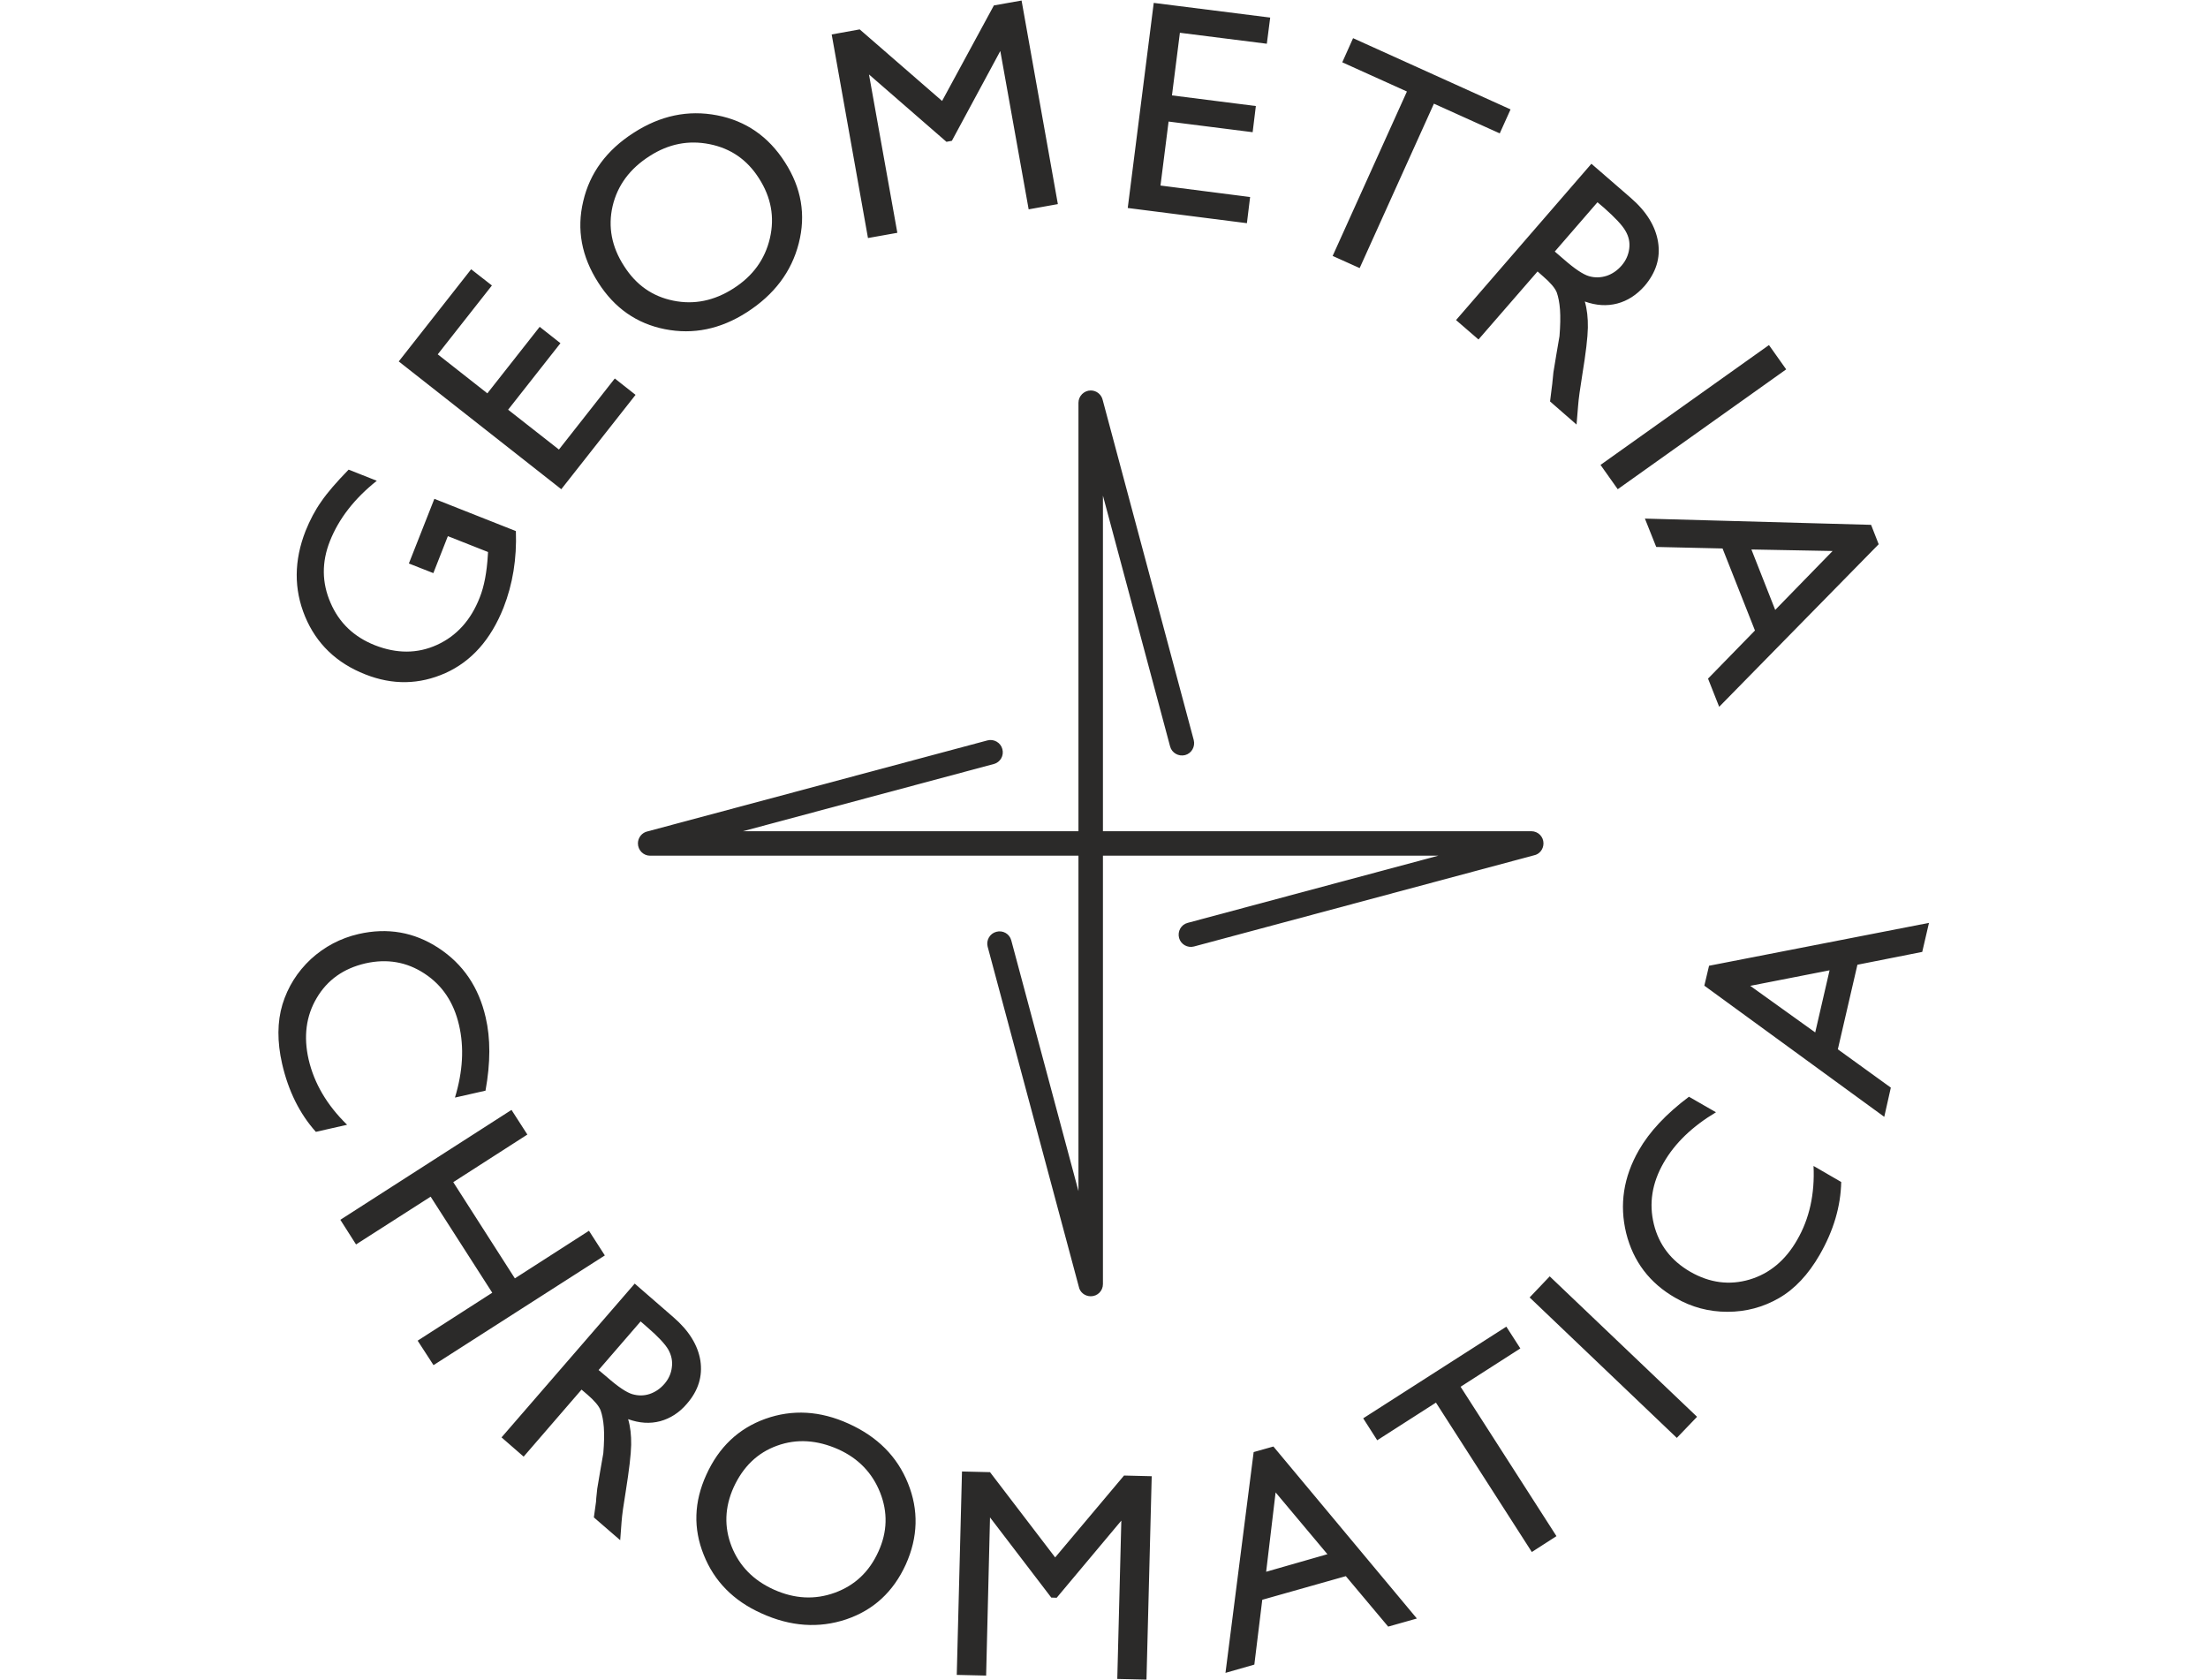
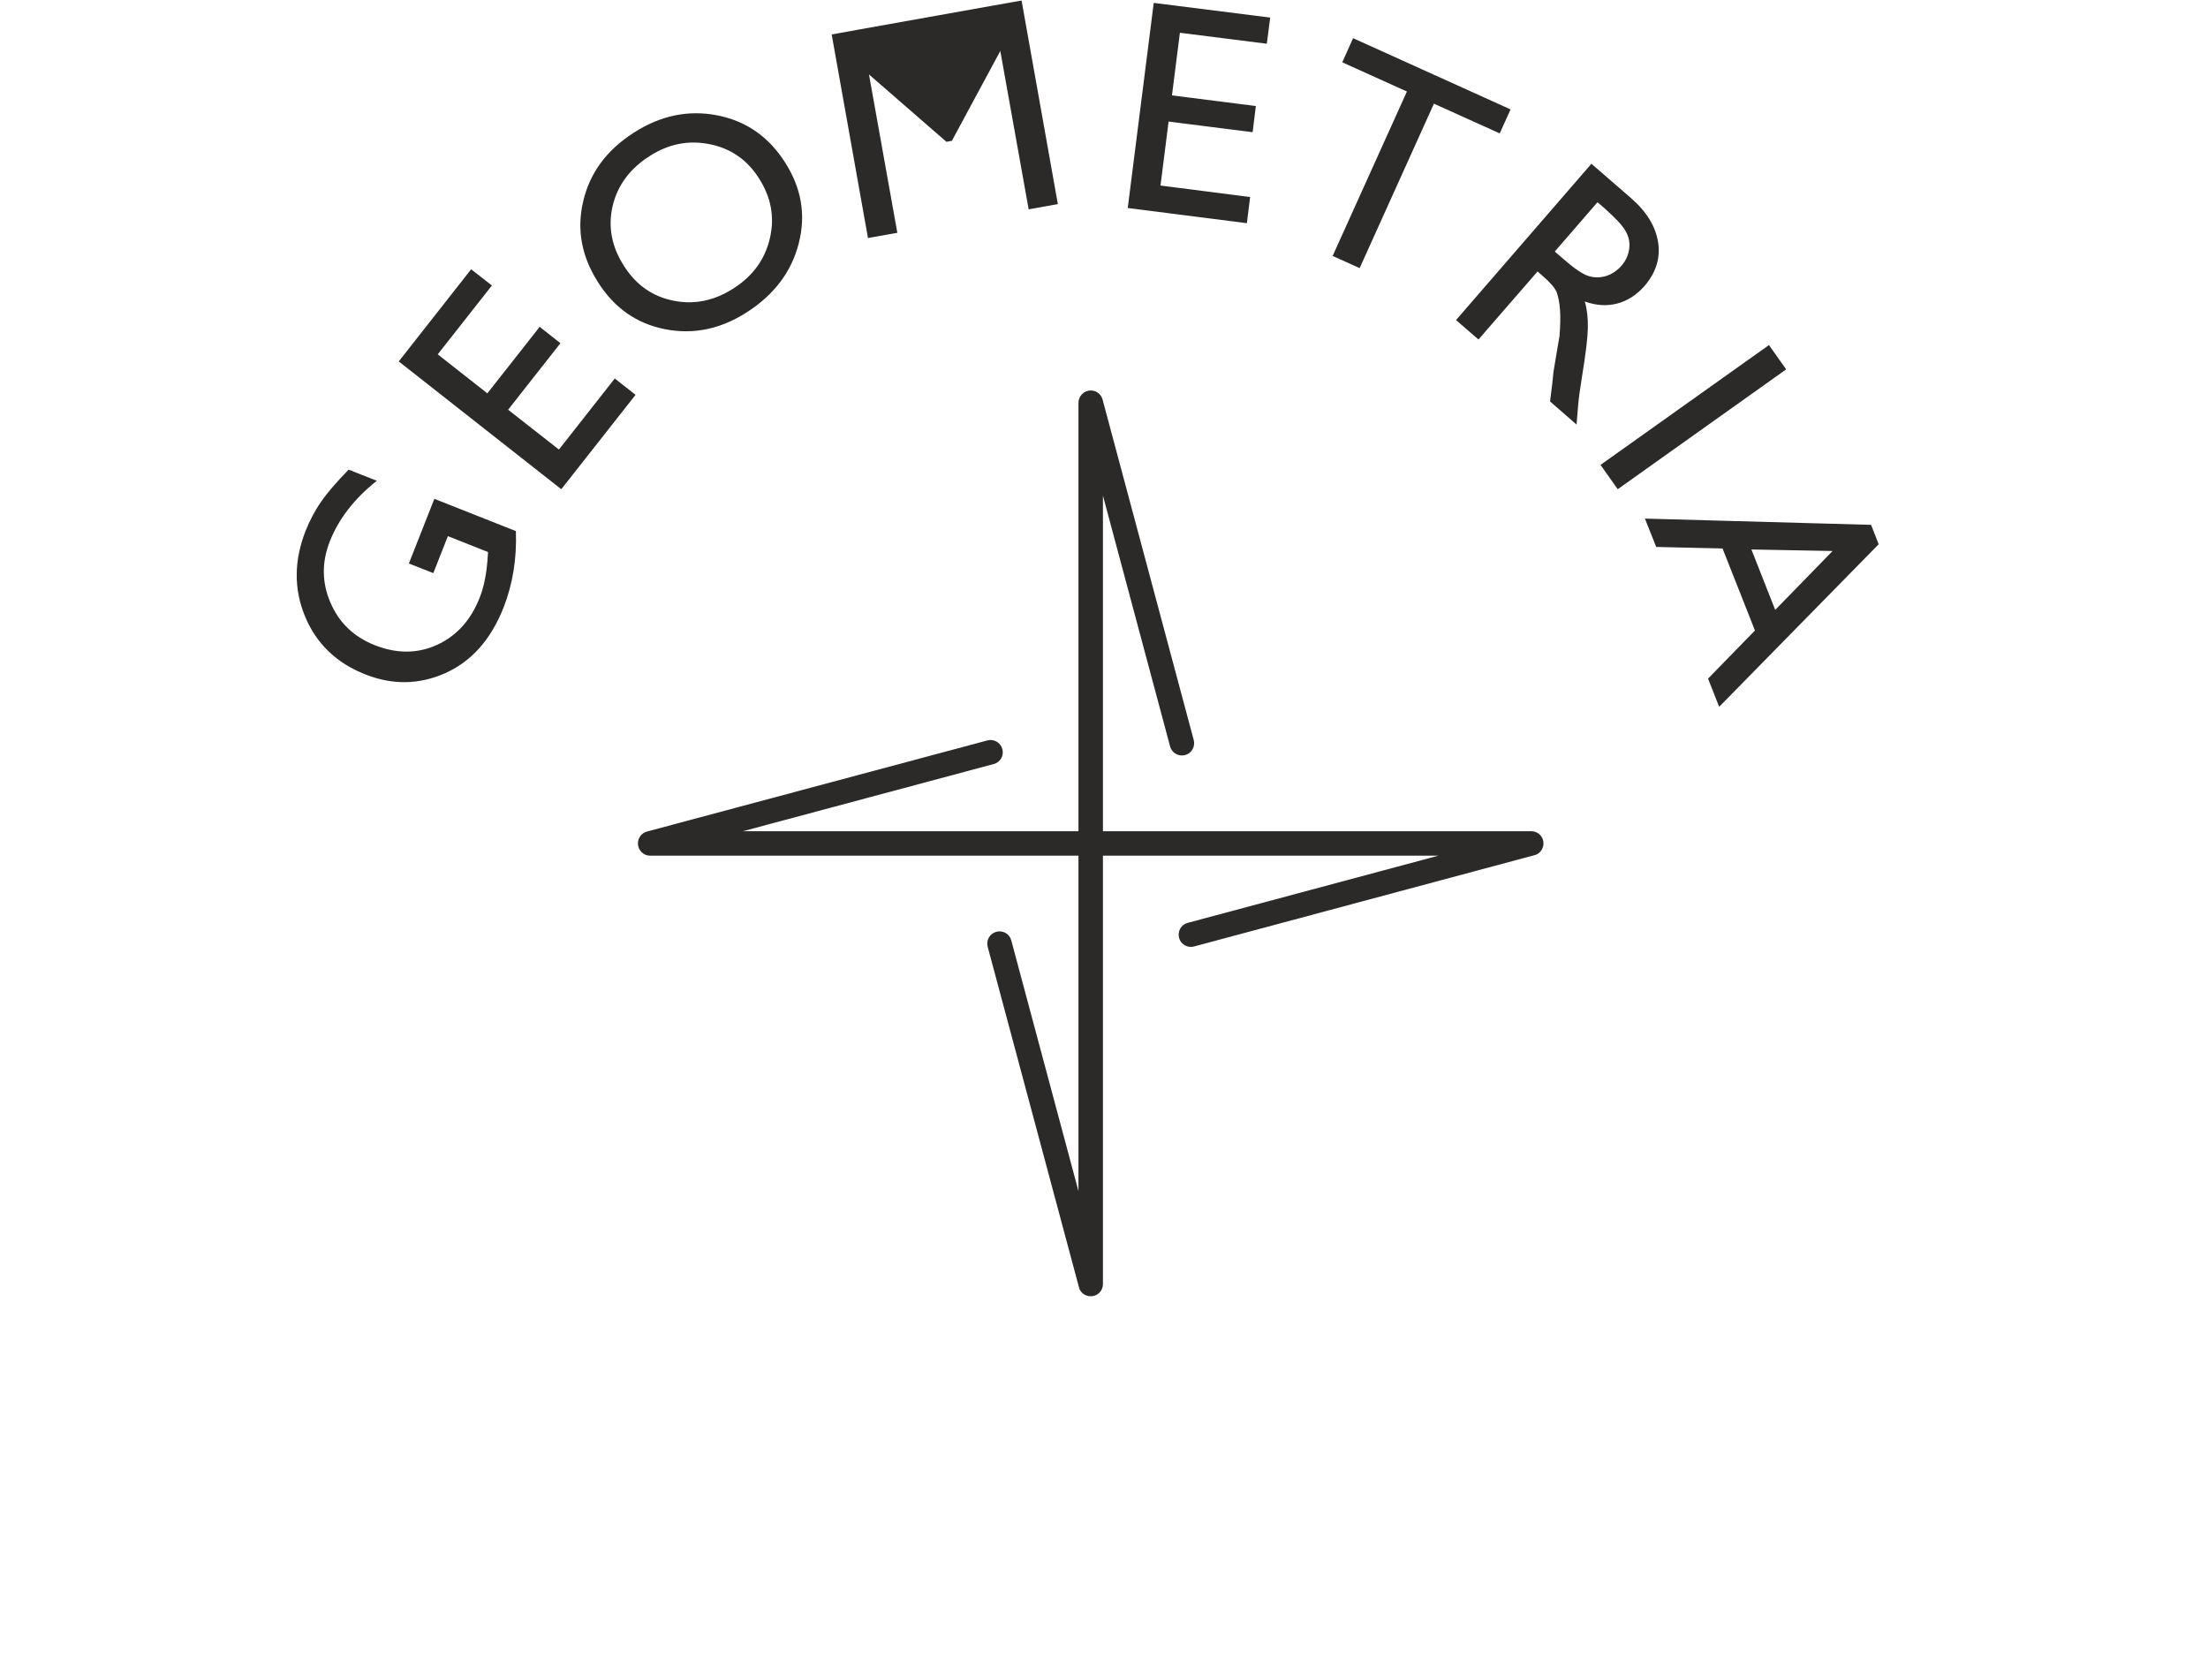
<svg xmlns="http://www.w3.org/2000/svg" width="460" height="350" viewBox="0 0 460 350" fill="none">
  <g clip-path="url(#clip0_3984_1092)">
-     <path d="M85.181 117.383L90.491 103.915L107.476 110.632C107.687 116.399 106.808 121.708 104.909 126.561C102.271 133.207 98.263 137.743 92.812 140.205C87.362 142.631 81.806 142.737 76.109 140.486C70.096 138.13 65.912 134.086 63.556 128.425C61.2 122.728 61.235 116.785 63.661 110.597C64.575 108.346 65.63 106.307 66.931 104.478C68.197 102.614 70.131 100.399 72.628 97.832L78.5 100.153C73.859 103.845 70.588 108.03 68.725 112.742C67.002 117.102 67.037 121.392 68.865 125.577C70.659 129.761 73.753 132.68 78.078 134.403C82.65 136.196 86.975 136.196 91.054 134.332C95.133 132.469 98.122 129.163 99.951 124.451C100.865 122.166 101.427 119.212 101.638 115.59L101.674 114.992L93.305 111.687L90.28 119.388L85.181 117.383ZM83.072 75.292L98.157 56.092L102.482 59.468L91.195 73.815L101.533 81.938L112.434 68.083L116.759 71.494L105.858 85.349L116.443 93.647L128.082 78.843L132.407 82.254L116.935 101.911L83.072 75.292ZM131.985 27.679C137.576 24.057 143.378 22.862 149.392 24.022C155.405 25.183 160.117 28.453 163.528 33.798C166.974 39.143 167.923 44.769 166.411 50.677C164.899 56.619 161.277 61.402 155.58 65.059C150.095 68.575 144.433 69.736 138.526 68.575C132.653 67.415 128.012 64.18 124.636 58.87C121.155 53.455 120.1 47.793 121.506 41.921C122.878 36.013 126.394 31.266 131.985 27.679ZM135.361 32.497C131.212 35.134 128.645 38.615 127.625 42.941C126.64 47.23 127.414 51.415 130.016 55.424C132.513 59.362 135.924 61.753 140.284 62.633C144.609 63.512 148.794 62.668 152.838 60.066C156.846 57.498 159.378 54.017 160.398 49.622C161.418 45.226 160.644 41.077 158.112 37.138C155.651 33.27 152.24 30.914 147.844 30.035C143.449 29.156 139.299 29.965 135.361 32.497ZM207.061 1.13L212.828 0.11L220.388 42.519L214.305 43.609L208.397 10.624L198.305 29.332L197.18 29.543L181.039 15.512L186.947 48.496L180.828 49.587L173.268 7.178L179.105 6.123L196.266 21.033L207.061 1.13ZM240.362 0.603L264.625 3.662L263.922 9.112L245.812 6.827L244.159 19.873L261.636 22.088L260.968 27.538L243.456 25.323L241.768 38.65L260.44 41.042L259.772 46.492L234.946 43.327L240.362 0.603ZM281.891 7.952L314.699 22.791L312.448 27.785L298.734 21.596L283.262 55.846L277.636 53.314L293.108 19.064L279.64 12.98L281.891 7.952ZM303.341 66.676L331.543 34.114L339.701 41.182C343.006 44.031 344.905 47.125 345.432 50.431C345.96 53.736 345.01 56.76 342.619 59.573C340.967 61.437 339.068 62.668 336.923 63.23C334.778 63.793 332.527 63.652 330.171 62.808C330.628 64.391 330.839 66.219 330.804 68.259C330.769 70.298 330.382 73.569 329.644 78.07C329.187 80.918 328.87 83.098 328.765 84.61L328.448 88.443L322.927 83.626L323.349 80.25C323.384 80.109 323.384 79.933 323.42 79.617L323.631 77.542L324.228 73.92L324.896 70.017C325.072 67.837 325.107 66.008 325.002 64.531C324.896 63.054 324.65 61.859 324.334 60.945C323.982 60.03 323.033 58.905 321.521 57.604L320.325 56.549L308.018 70.72L303.341 66.676ZM334.215 43.327L332.808 42.132L323.912 52.4L325.67 53.912C328.026 55.986 329.819 57.182 331.05 57.534C332.281 57.885 333.477 57.85 334.707 57.463C335.868 57.077 336.923 56.373 337.837 55.318C338.716 54.298 339.244 53.138 339.419 51.837C339.595 50.536 339.349 49.305 338.646 48.11C337.978 46.914 336.466 45.332 334.215 43.327ZM368.535 71.881L372.122 76.944L337.028 101.911L333.441 96.847L368.535 71.881ZM389.81 109.331L391.392 113.375L358.162 147.238L355.841 141.365L365.617 131.343L358.865 114.254L345.046 113.937L342.69 108.03L389.81 109.331ZM369.836 127.053L381.792 114.781L364.878 114.465L369.836 127.053Z" fill="#2B2A29" />
-     <path d="M72.312 234.305L65.806 235.781C62.431 232.019 60.075 227.272 58.774 221.61C57.719 217.004 57.754 212.854 58.844 209.232C59.969 205.575 61.938 202.446 64.751 199.808C67.6 197.206 70.905 195.448 74.703 194.569C80.716 193.197 86.272 194.147 91.371 197.488C96.47 200.828 99.74 205.646 101.182 211.94C102.202 216.3 102.202 221.364 101.147 227.201L94.782 228.643C96.435 223.193 96.716 218.164 95.626 213.522C94.536 208.81 92.144 205.224 88.417 202.797C84.725 200.371 80.611 199.668 76.11 200.687C71.573 201.742 68.198 204.134 65.982 207.896C63.767 211.624 63.204 215.914 64.294 220.696C65.455 225.689 68.127 230.225 72.312 234.305ZM122.702 256.388L126.008 261.522L90.316 284.378L87.01 279.28L102.553 269.293L89.718 249.285L74.176 259.236L70.905 254.102L106.562 231.21L109.867 236.344L94.43 246.26L107.265 266.304L122.702 256.388ZM104.487 299.429L132.232 267.394L140.249 274.357C143.52 277.17 145.383 280.194 145.911 283.429C146.403 286.699 145.489 289.688 143.098 292.431C141.515 294.295 139.616 295.49 137.542 296.053C135.432 296.616 133.216 296.475 130.86 295.631C131.318 297.178 131.529 298.972 131.493 300.976C131.458 302.98 131.071 306.216 130.368 310.646C129.911 313.424 129.594 315.569 129.489 317.081L129.208 320.844L123.722 316.097L124.179 312.791C124.179 312.651 124.214 312.475 124.214 312.158L124.425 310.119L125.023 306.567L125.691 302.734C125.867 300.589 125.902 298.796 125.797 297.319C125.691 295.877 125.445 294.682 125.129 293.803C124.777 292.888 123.863 291.798 122.351 290.497L121.155 289.477L109.094 303.438L104.487 299.429ZM134.834 276.467L133.463 275.271L124.707 285.398L126.465 286.875C128.786 288.915 130.544 290.075 131.74 290.427C132.97 290.778 134.131 290.778 135.326 290.392C136.487 290.005 137.542 289.301 138.421 288.282C139.3 287.262 139.827 286.102 139.968 284.836C140.144 283.57 139.898 282.339 139.23 281.143C138.561 279.983 137.084 278.401 134.834 276.467ZM176.82 296.58C182.798 299.288 186.912 303.402 189.163 308.993C191.413 314.549 191.273 320.211 188.706 325.908C186.104 331.604 181.989 335.402 176.293 337.336C170.596 339.235 164.688 338.848 158.605 336.07C152.803 333.468 148.794 329.389 146.614 323.903C144.399 318.418 144.574 312.862 147.141 307.235C149.744 301.468 153.858 297.565 159.449 295.561C165.075 293.556 170.877 293.873 176.82 296.58ZM174.675 301.925C170.244 299.956 165.99 299.675 161.91 301.152C157.796 302.629 154.807 305.547 152.838 309.837C150.974 313.987 150.834 318.101 152.416 322.145C154.034 326.224 156.952 329.213 161.242 331.147C165.568 333.081 169.787 333.292 173.937 331.78C178.086 330.268 181.11 327.42 183.009 323.2C184.873 319.121 184.978 315.007 183.361 310.928C181.743 306.848 178.86 303.824 174.675 301.925ZM234.173 307.376L239.94 307.517L238.85 349.89L232.767 349.749L233.61 316.765L220.143 332.835L219.017 332.8L206.253 316.097L205.444 349.046L199.325 348.905L200.415 306.532L206.253 306.673L219.826 324.431L234.173 307.376ZM261.179 302.488L265.293 301.328L295.183 337.16L289.205 338.848L280.379 328.334L262.973 333.257L261.32 346.76L255.307 348.483L261.179 302.488ZM276.546 323.763L265.751 310.892L263.781 327.42L276.546 323.763ZM284.001 295.455L313.82 276.361L316.739 280.897L304.291 288.88L324.264 320L319.13 323.305L299.157 292.185L286.92 300.027L284.001 295.455ZM318.673 270.278L322.857 265.882L353.556 295.139L349.336 299.534L318.673 270.278ZM377.819 242.885L383.586 246.225C383.481 251.289 382.004 256.353 379.085 261.416C376.729 265.495 373.916 268.519 370.611 270.418C367.305 272.317 363.753 273.267 359.885 273.267C356.017 273.267 352.395 272.317 349.02 270.348C343.675 267.289 340.264 262.788 338.787 256.88C337.345 250.937 338.224 245.205 341.424 239.614C343.64 235.746 347.121 232.019 351.868 228.467L357.494 231.702C352.606 234.621 348.949 238.102 346.593 242.217C344.167 246.436 343.499 250.691 344.554 255.016C345.609 259.306 348.141 262.612 352.149 264.933C356.193 267.253 360.307 267.781 364.492 266.55C368.641 265.319 371.982 262.541 374.408 258.287C376.975 253.856 378.101 248.687 377.819 242.885ZM355.068 205.329L356.053 201.18L401.872 192.248L400.465 198.296L386.962 200.969L382.883 218.586L393.924 226.568L392.553 232.652L355.068 205.329ZM381.16 202.129L364.633 205.364L378.171 215.07L381.16 202.129Z" fill="#2B2A29" />
+     <path d="M85.181 117.383L90.491 103.915L107.476 110.632C107.687 116.399 106.808 121.708 104.909 126.561C102.271 133.207 98.263 137.743 92.812 140.205C87.362 142.631 81.806 142.737 76.109 140.486C70.096 138.13 65.912 134.086 63.556 128.425C61.2 122.728 61.235 116.785 63.661 110.597C64.575 108.346 65.63 106.307 66.931 104.478C68.197 102.614 70.131 100.399 72.628 97.832L78.5 100.153C73.859 103.845 70.588 108.03 68.725 112.742C67.002 117.102 67.037 121.392 68.865 125.577C70.659 129.761 73.753 132.68 78.078 134.403C82.65 136.196 86.975 136.196 91.054 134.332C95.133 132.469 98.122 129.163 99.951 124.451C100.865 122.166 101.427 119.212 101.638 115.59L101.674 114.992L93.305 111.687L90.28 119.388L85.181 117.383ZM83.072 75.292L98.157 56.092L102.482 59.468L91.195 73.815L101.533 81.938L112.434 68.083L116.759 71.494L105.858 85.349L116.443 93.647L128.082 78.843L132.407 82.254L116.935 101.911L83.072 75.292ZM131.985 27.679C137.576 24.057 143.378 22.862 149.392 24.022C155.405 25.183 160.117 28.453 163.528 33.798C166.974 39.143 167.923 44.769 166.411 50.677C164.899 56.619 161.277 61.402 155.58 65.059C150.095 68.575 144.433 69.736 138.526 68.575C132.653 67.415 128.012 64.18 124.636 58.87C121.155 53.455 120.1 47.793 121.506 41.921C122.878 36.013 126.394 31.266 131.985 27.679ZM135.361 32.497C131.212 35.134 128.645 38.615 127.625 42.941C126.64 47.23 127.414 51.415 130.016 55.424C132.513 59.362 135.924 61.753 140.284 62.633C144.609 63.512 148.794 62.668 152.838 60.066C156.846 57.498 159.378 54.017 160.398 49.622C161.418 45.226 160.644 41.077 158.112 37.138C155.651 33.27 152.24 30.914 147.844 30.035C143.449 29.156 139.299 29.965 135.361 32.497ZM207.061 1.13L212.828 0.11L220.388 42.519L214.305 43.609L208.397 10.624L198.305 29.332L197.18 29.543L181.039 15.512L186.947 48.496L180.828 49.587L173.268 7.178L179.105 6.123L207.061 1.13ZM240.362 0.603L264.625 3.662L263.922 9.112L245.812 6.827L244.159 19.873L261.636 22.088L260.968 27.538L243.456 25.323L241.768 38.65L260.44 41.042L259.772 46.492L234.946 43.327L240.362 0.603ZM281.891 7.952L314.699 22.791L312.448 27.785L298.734 21.596L283.262 55.846L277.636 53.314L293.108 19.064L279.64 12.98L281.891 7.952ZM303.341 66.676L331.543 34.114L339.701 41.182C343.006 44.031 344.905 47.125 345.432 50.431C345.96 53.736 345.01 56.76 342.619 59.573C340.967 61.437 339.068 62.668 336.923 63.23C334.778 63.793 332.527 63.652 330.171 62.808C330.628 64.391 330.839 66.219 330.804 68.259C330.769 70.298 330.382 73.569 329.644 78.07C329.187 80.918 328.87 83.098 328.765 84.61L328.448 88.443L322.927 83.626L323.349 80.25C323.384 80.109 323.384 79.933 323.42 79.617L323.631 77.542L324.228 73.92L324.896 70.017C325.072 67.837 325.107 66.008 325.002 64.531C324.896 63.054 324.65 61.859 324.334 60.945C323.982 60.03 323.033 58.905 321.521 57.604L320.325 56.549L308.018 70.72L303.341 66.676ZM334.215 43.327L332.808 42.132L323.912 52.4L325.67 53.912C328.026 55.986 329.819 57.182 331.05 57.534C332.281 57.885 333.477 57.85 334.707 57.463C335.868 57.077 336.923 56.373 337.837 55.318C338.716 54.298 339.244 53.138 339.419 51.837C339.595 50.536 339.349 49.305 338.646 48.11C337.978 46.914 336.466 45.332 334.215 43.327ZM368.535 71.881L372.122 76.944L337.028 101.911L333.441 96.847L368.535 71.881ZM389.81 109.331L391.392 113.375L358.162 147.238L355.841 141.365L365.617 131.343L358.865 114.254L345.046 113.937L342.69 108.03L389.81 109.331ZM369.836 127.053L381.792 114.781L364.878 114.465L369.836 127.053Z" fill="#2B2A29" />
    <path d="M205.726 154.235C207.062 153.884 208.468 154.693 208.82 156.029C209.207 157.4 208.398 158.807 207.027 159.158L154.773 173.154H224.679V83.907C224.679 82.5 225.84 81.34 227.246 81.34C228.477 81.34 229.497 82.219 229.743 83.379L248.696 154.165C249.048 155.536 248.239 156.943 246.903 157.295C245.532 157.646 244.125 156.838 243.773 155.501L229.778 103.247V173.154H319.025C320.432 173.154 321.557 174.279 321.557 175.686C321.557 176.916 320.713 177.971 319.552 178.182L248.732 197.171C247.395 197.523 245.989 196.714 245.637 195.378C245.285 194.006 246.059 192.6 247.43 192.248L299.649 178.253H229.778V267.5C229.778 268.906 228.653 270.031 227.246 270.031C226.015 270.031 224.96 269.187 224.75 268.027L205.761 197.206C205.409 195.87 206.218 194.463 207.554 194.112C208.926 193.725 210.332 194.534 210.684 195.905L224.679 248.124V178.253H135.432C134.026 178.253 132.9 177.092 132.9 175.686C132.9 174.49 133.744 173.435 134.905 173.189L205.726 154.235Z" fill="#2B2A29" />
  </g>
  <defs>
    <clipPath id="clip0_3984_1092">
      <rect width="343.872" height="350" fill="white" transform="translate(58)" />
    </clipPath>
  </defs>
</svg>